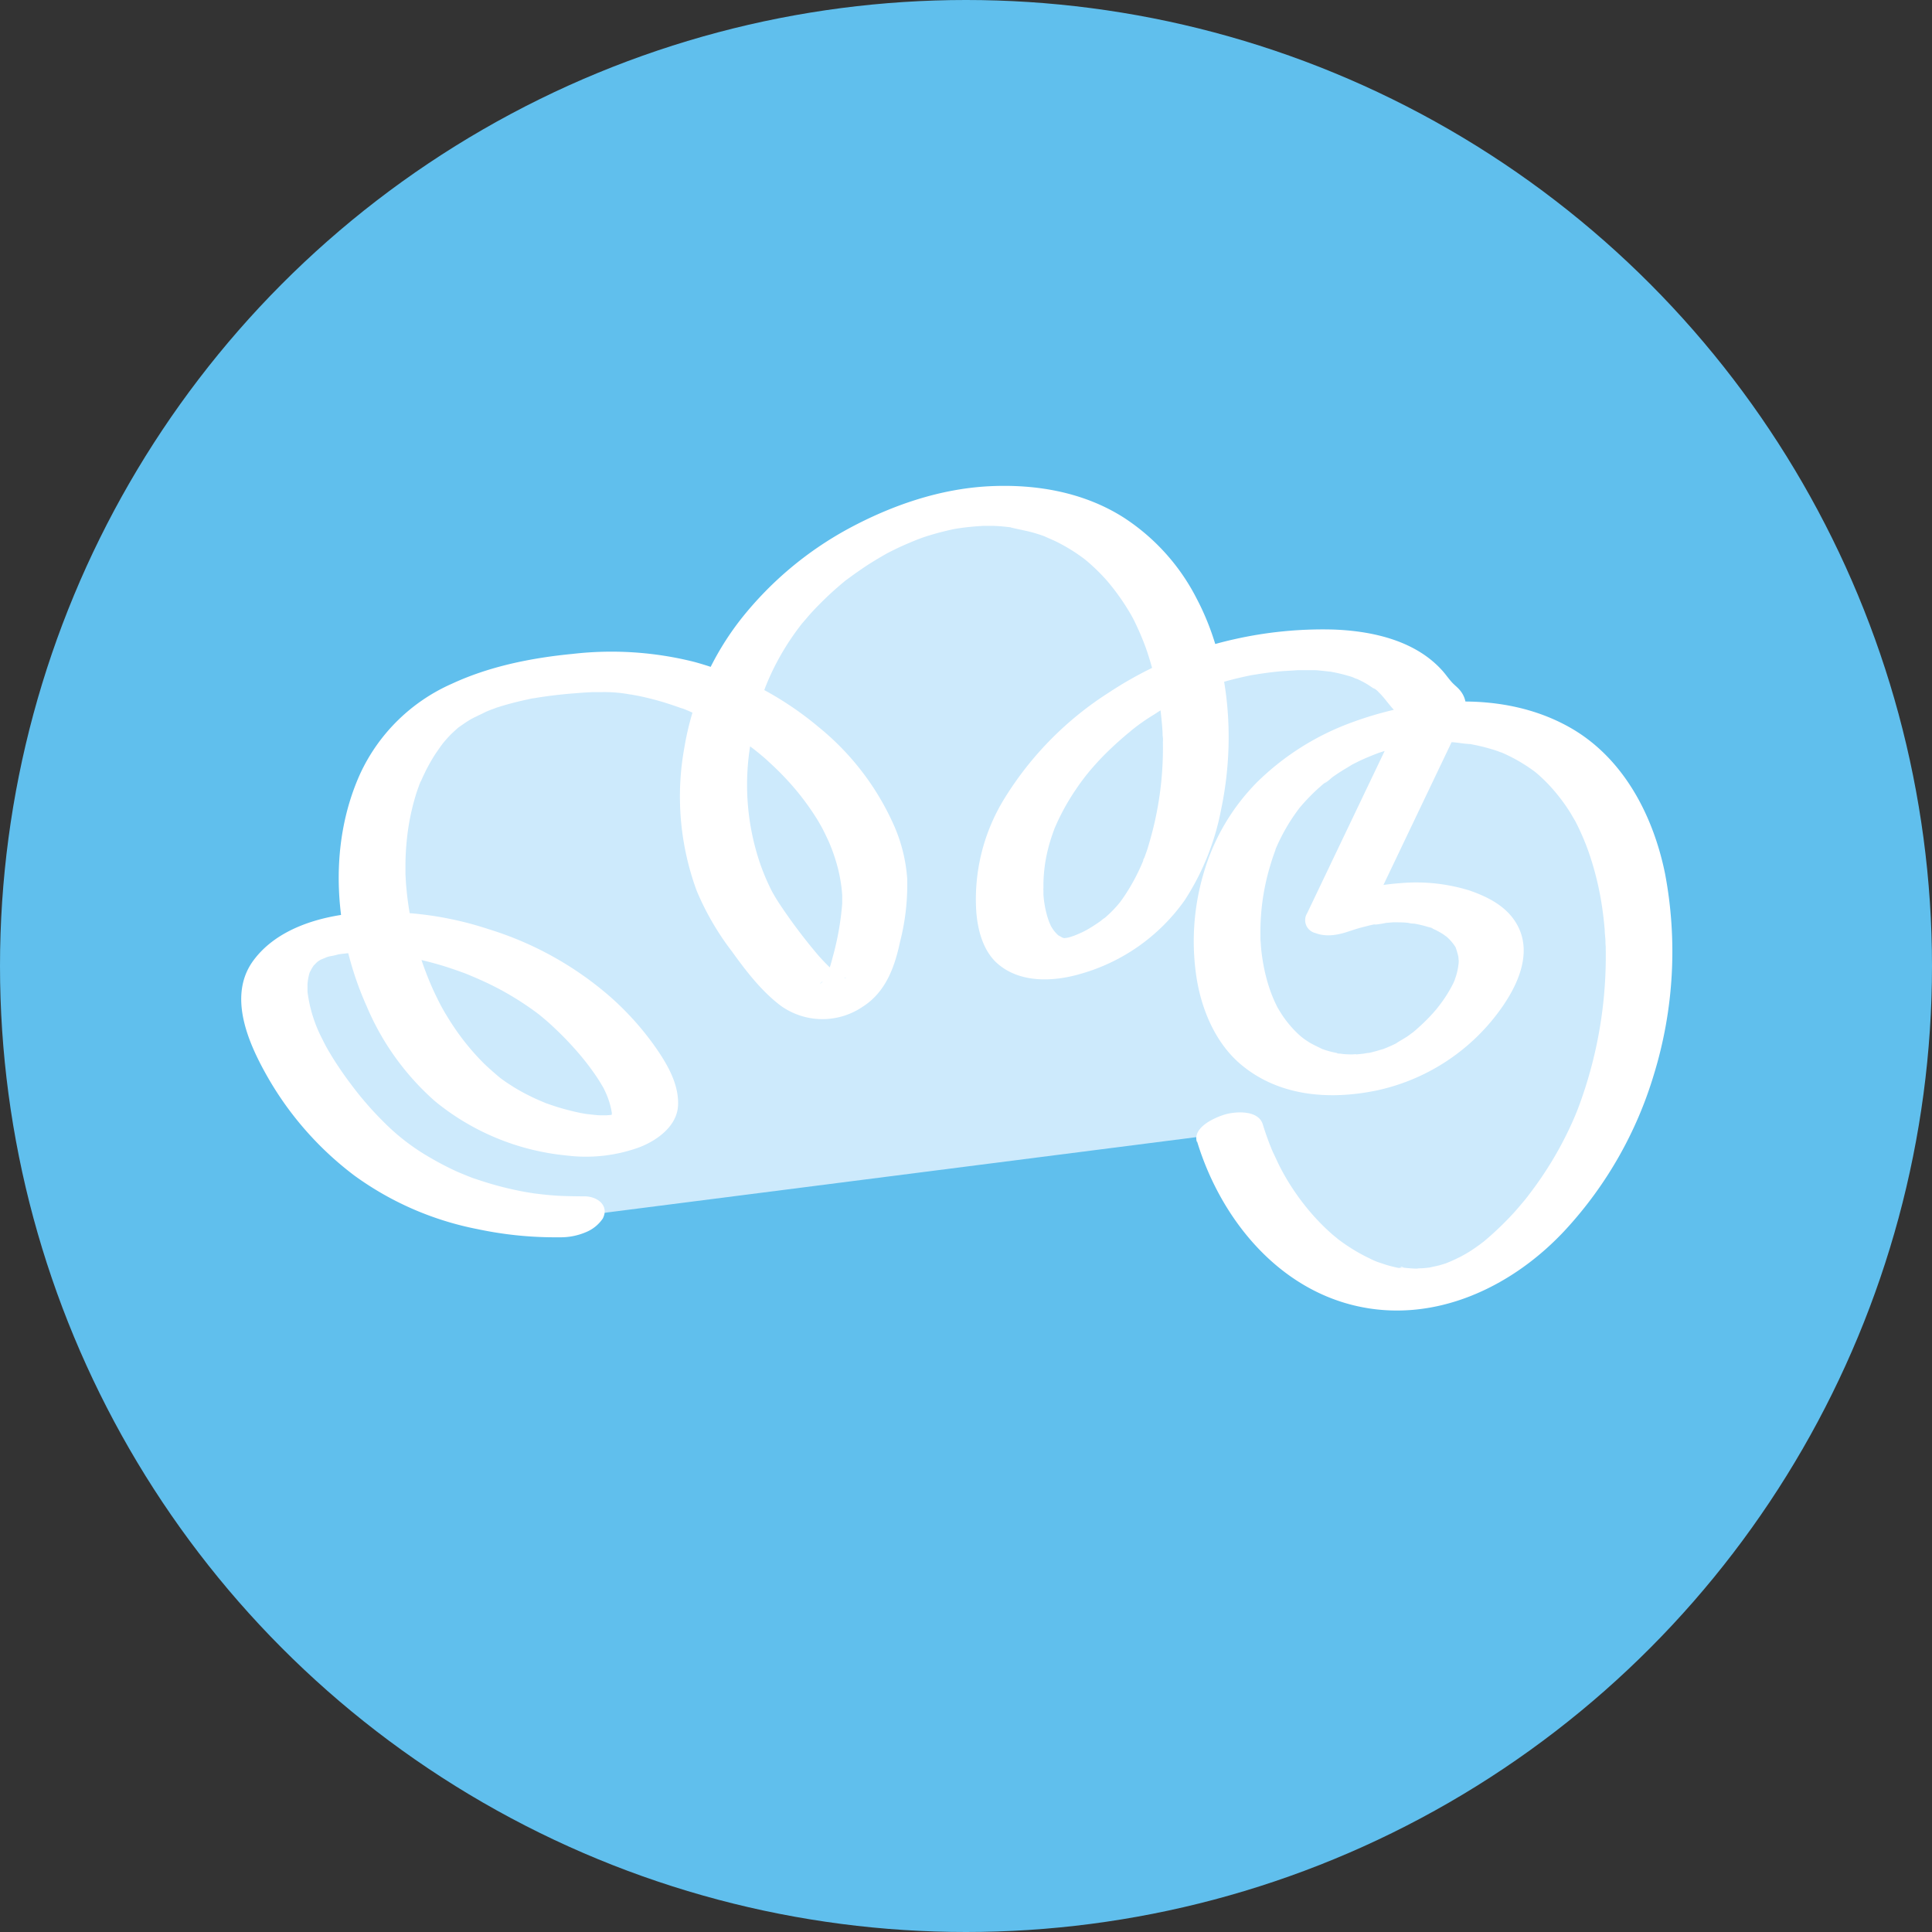
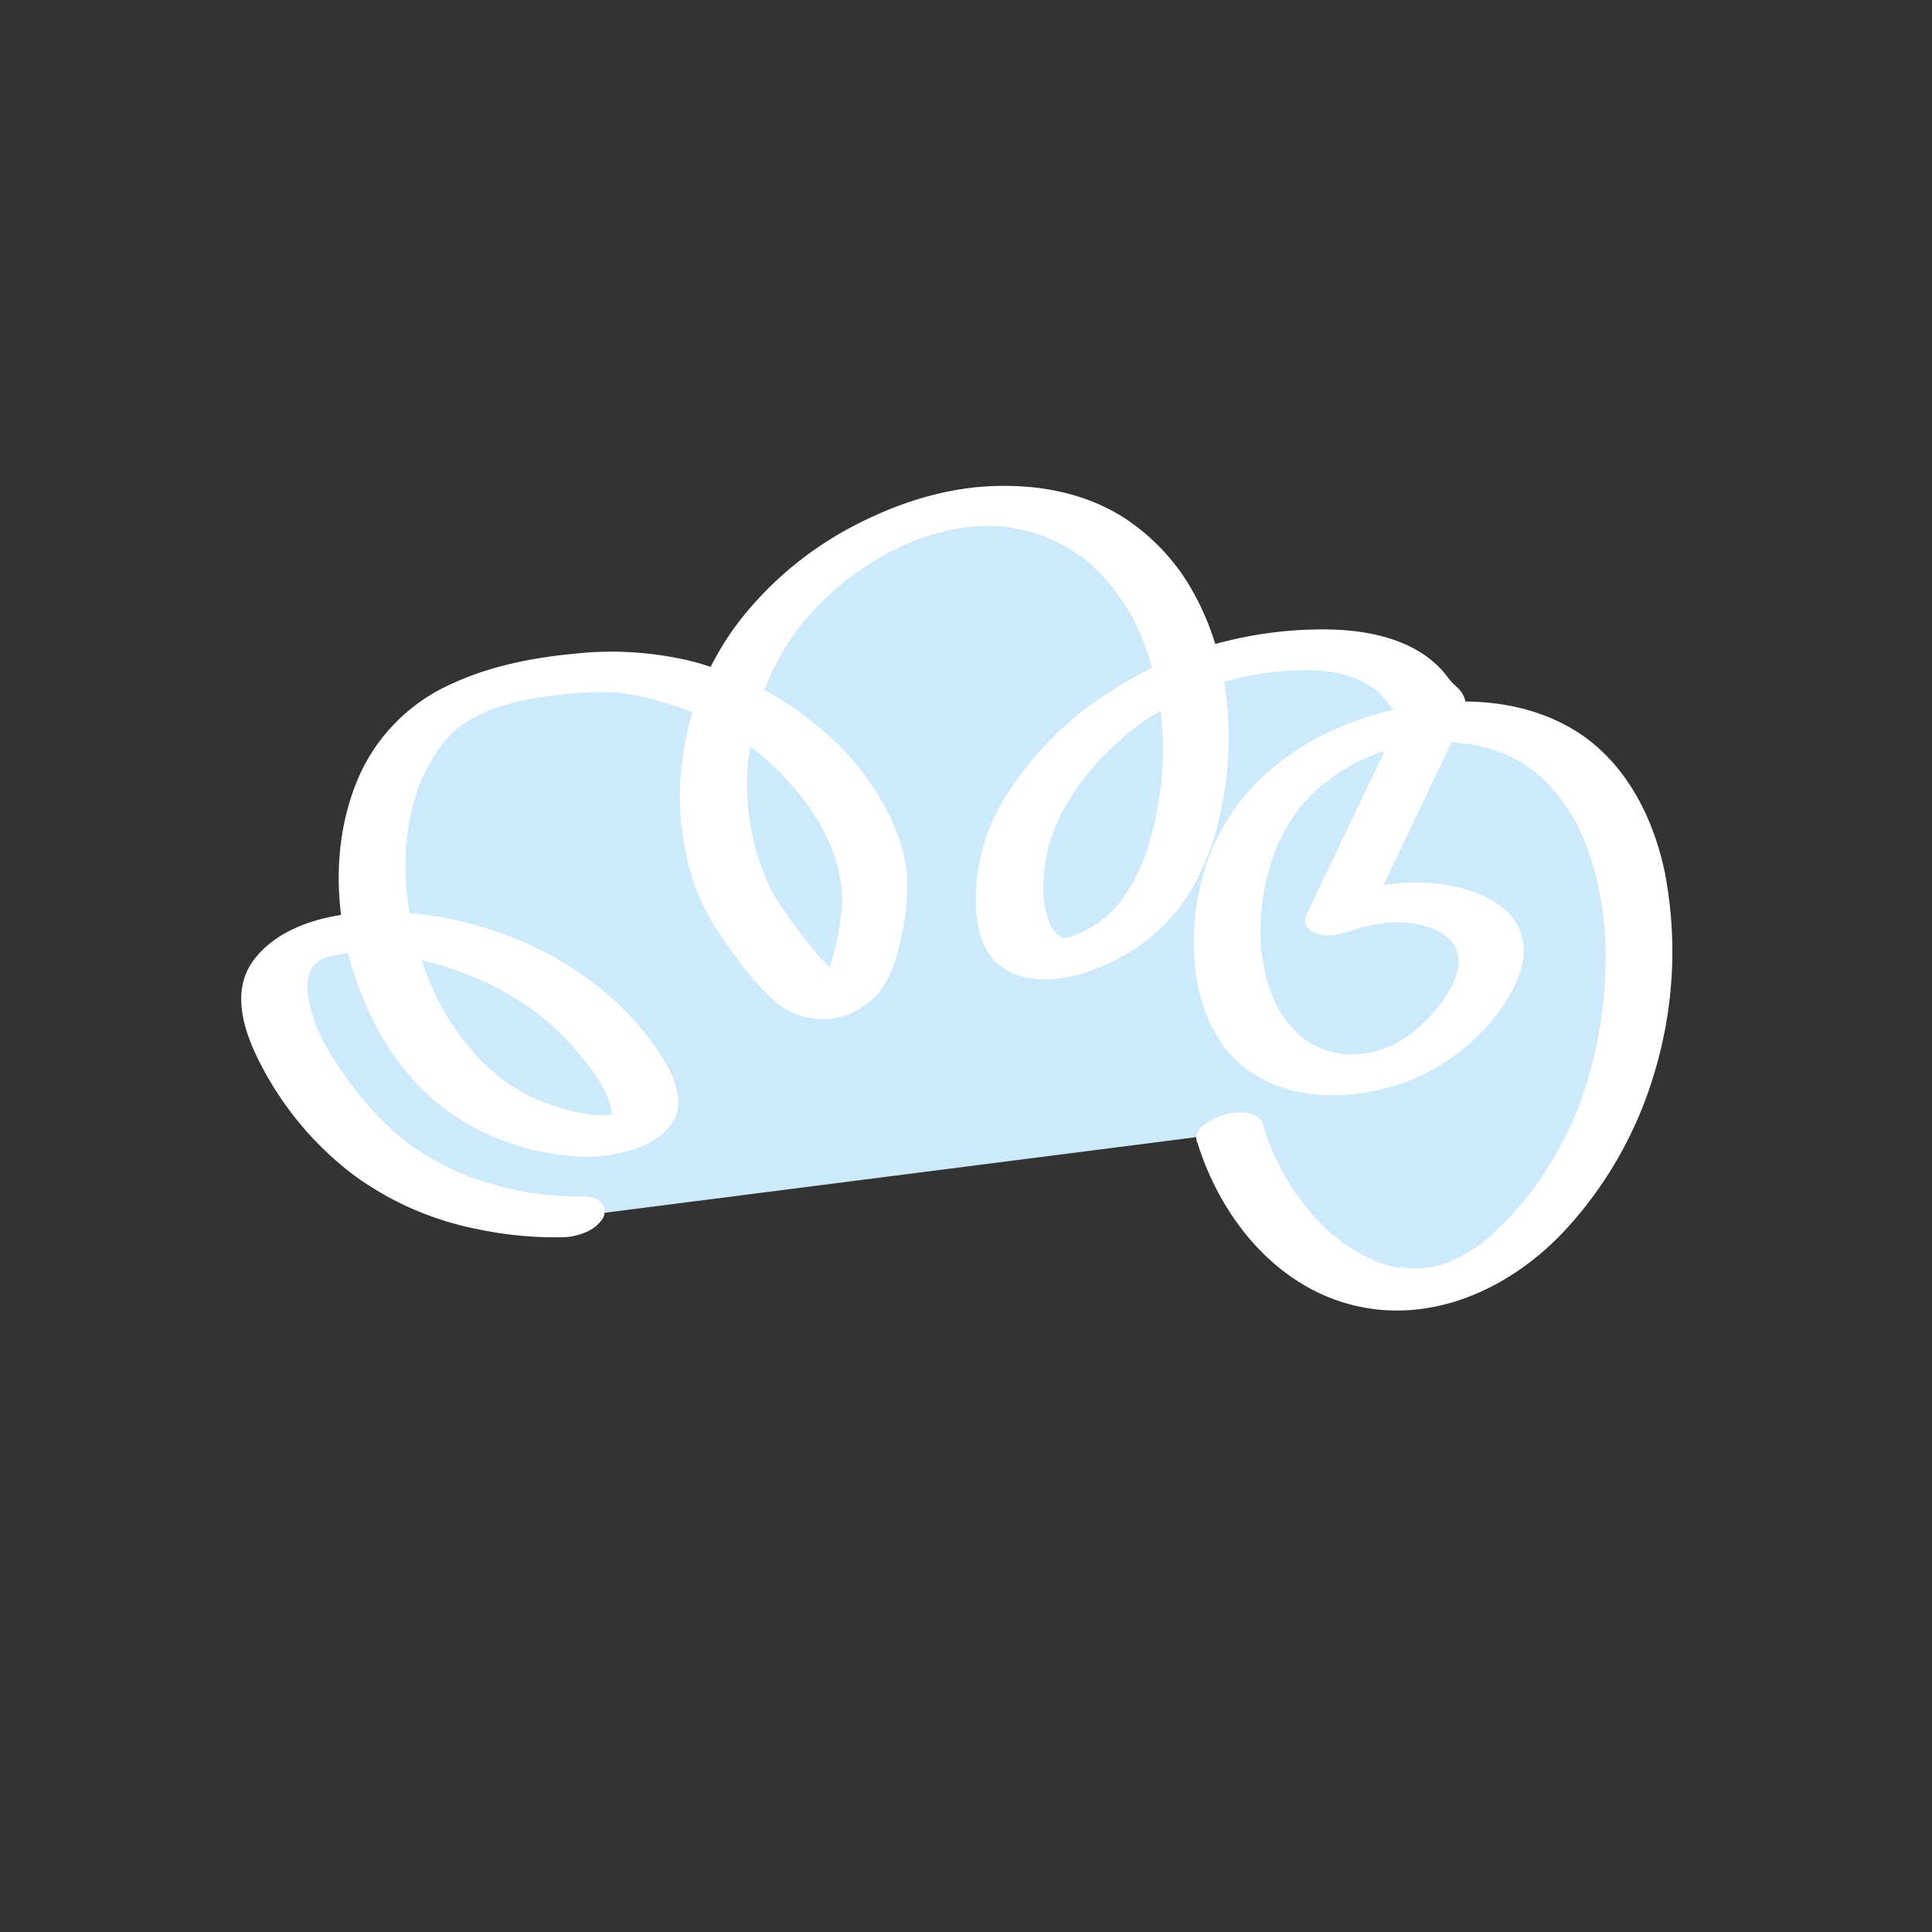
<svg xmlns="http://www.w3.org/2000/svg" id="Calque_1" data-name="Calque 1" viewBox="0 0 339.78 339.78">
  <rect x="0" y="0" width="339.78" height="339.78" fill="#333333" stroke="none" />
  <defs>
    <style>.cls-1{fill:#60bfed;}.cls-2{fill:#cdeafc;}.cls-3{fill:#fff;}</style>
  </defs>
-   <circle class="cls-1" cx="169.89" cy="169.89" r="169.89" />
  <path class="cls-2" d="M216.34,199.23c4.76,15.7,16.5,26.64,29.35,27.59,16.25,1.21,27.19-14.11,30.53-18.78,16.59-23.23,17.14-65.57-5.28-77.5-15.2-8.08-40.85-2.15-50.49,15.27-6.95,12.54-6.79,33.18,5.28,40.51,7.3,4.43,17.26,3,24.07-1.18,7.05-4.27,14.55-13.68,11.74-20-2.58-5.77-13.79-8.79-26.42-4.11L252,125.64c-.22-2.41-.91-1.66-2.94-4.4-8.13-11-29.77-5.87-32.29-5.28-20.53,4.83-39,22.75-39.34,39.92,0,1.84-.16,9.12,4.11,11.74,5,3.06,13.62-1.72,17.62-5.28C214.13,149,216,106.72,191.57,93.06,171.7,82,143.78,95,132.27,114.2c-8.92,14.89-9.11,35.35,0,48.14,4.42,6.21,10.67,15.16,15.26,12.93,4-2,4.66-7.62,5.87-13.52,4.15-20.08-22.12-45.51-49.85-43.5-4,.29-21.1,1.2-29.4,10-16,17-8.49,52.4,10.56,65.16,10.15,6.8,25.29,8.34,28.18,3.53,2.73-4.54-5.37-14.81-12.32-20.55C83.8,162.59,55.39,160,49.49,170c-4.67,7.87,5.44,22.43,12.33,29.35,14.39,14.49,33.71,14.76,38.75,14.68" />
  <path class="cls-3" d="M210.54,200.78c4,13.12,13.65,25.36,27.46,28.77,14.09,3.48,28.08-3.16,37.51-13.48a69.79,69.79,0,0,0,15.33-27,73.64,73.64,0,0,0,2-35.38c-2.09-10.34-7.4-20.54-16.89-25.83-11.55-6.46-26.23-5.23-38.23-.8a46.46,46.46,0,0,0-16.65,10.51,37.62,37.62,0,0,0-9.45,16.22,42.09,42.09,0,0,0-1.13,18.5c.93,5.53,3.38,11.25,7.75,14.92,6.69,5.62,15.55,6.28,23.83,4.58a36.14,36.14,0,0,0,20.26-12.25c4-4.84,8.17-12.15,3.74-18.06-1.86-2.47-4.81-3.9-7.66-4.88a31.65,31.65,0,0,0-11.89-1.3,47,47,0,0,0-13.79,3.09l7.83,3,10.06-21.08,5.73-12c.37-.77.76-1.53,1.11-2.31a4.43,4.43,0,0,0-.74-4.65c-.41-.49-.94-.88-1.37-1.35-.63-.69-1.15-1.48-1.79-2.17-4.8-5.27-12.46-6.91-19.3-7.12A70.83,70.83,0,0,0,217,112.44a66,66,0,0,0-22,9.37,58.48,58.48,0,0,0-18.3,18.54,33.74,33.74,0,0,0-5,20c.25,3.26,1.21,6.93,3.77,9.15,3.95,3.41,9.73,3.17,14.48,1.8a33.64,33.64,0,0,0,18.42-13,44.54,44.54,0,0,0,6.4-16c2.54-12.13,1.54-25.9-4.3-37A37,37,0,0,0,197.59,91c-7-4.44-15.32-5.88-23.49-5.49-8.76.42-17.31,3.36-25,7.53a61.47,61.47,0,0,0-18.69,15.71,50,50,0,0,0-10.06,22.77,48,48,0,0,0,2.17,25.12,47.93,47.93,0,0,0,6.15,10.62c2.5,3.46,5.11,6.9,8.52,9.53a12.58,12.58,0,0,0,14.52.27c4.08-2.59,5.64-7,6.59-11.46a40.53,40.53,0,0,0,1.25-11.06,28.09,28.09,0,0,0-2.23-9.15,46.51,46.51,0,0,0-13.26-17.45,57.86,57.86,0,0,0-21.95-11.53A59.75,59.75,0,0,0,100.71,115c-7.24.7-14.64,2.18-21.26,5.26A32,32,0,0,0,63.38,136c-5.84,12.84-4.57,28.32,1.12,41a46.18,46.18,0,0,0,12,16.67,43,43,0,0,0,23.18,9.55,27.43,27.43,0,0,0,12.74-1.44c3.11-1.18,6.68-3.73,6.83-7.4s-1.81-7.07-3.83-10a50.71,50.71,0,0,0-8.17-9.14,58.92,58.92,0,0,0-21.33-11.83,59.58,59.58,0,0,0-22.87-2.86c-6.7.54-14.33,2.73-18.49,8.38-4.49,6.1-1,14.23,2.23,20a57.3,57.3,0,0,0,15.54,17.82A54.59,54.59,0,0,0,84,216.17,65.61,65.61,0,0,0,98.4,217.6a11.26,11.26,0,0,0,4.55-.86,6.65,6.65,0,0,0,3.06-2.43c1.19-2.33-1-3.94-3.27-3.91q-2.19,0-4.38-.09c-1-.06-2.09-.15-3.13-.27l-1.75-.21c-.84-.11,1.3.21.12,0l-.95-.15a58.74,58.74,0,0,1-8.47-2.16l-1-.33c-.38-.14-1.17-.46-.35-.12-.81-.34-1.62-.66-2.41-1-1.55-.71-3.06-1.48-4.53-2.34a38.13,38.13,0,0,1-8.32-6.32,58.23,58.23,0,0,1-5.88-6.77c-1-1.31-1.92-2.66-2.79-4-.44-.69-.87-1.4-1.28-2.11l-.26-.46c0,.06.22.41,0,0s-.43-.82-.63-1.24a24.51,24.51,0,0,1-2.65-8.41c0-.32,0-1,0-.33,0-.32,0-.63,0-1a9.76,9.76,0,0,1,.34-1.93c.14-.47.25-.55,0,0,.14-.27.25-.54.4-.8s.24-.38.36-.58c.5-.8-.53.54-.16.18l.86-.87c.66-.66-1,.7-.35.27.22-.14.43-.31.66-.45l.53-.32c.65-.41-1.42.68-.46.25.12-.05,1.53-.63,1.53-.64s-1.75.56-.63.23c.26-.08.53-.17.8-.24a11.79,11.79,0,0,0,1.8-.42c.12-.05-1.53.26-.94.18l.52-.08.78-.11c.68-.08,1.36-.15,2-.19l1,0c.61,0-.85,0-.75,0h.43q1.11,0,2.22,0c1.44.06,2.89.18,4.32.36.23,0,1.41.2.61.08s.47.08.63.11c.76.13,1.51.27,2.26.43,1.54.33,3.06.72,4.57,1.16s3.07,1,4.57,1.54c-1-.38.14.06.37.16l1.12.47q1.13.49,2.22,1A51.8,51.8,0,0,1,94.24,178c.13.09.85.65.56.42l.67.55c.69.58,1.36,1.17,2,1.78,1.28,1.2,2.51,2.46,3.67,3.77a45.4,45.4,0,0,1,3.25,4.08c.44.62.86,1.25,1.25,1.9l.35.58s.28.5.09.16.07.13.09.16c.11.24.23.46.33.7a13.83,13.83,0,0,1,1.1,3.61c.12.77.11-.44,0,.1,0,.2-.06.42-.09.63a3.15,3.15,0,0,0-.1.39c-.06-.06.41-.71.18-.46s-.68,1-.07.22,0-.09-.12.06c.15-.25,1.16-.81.44-.39s1.46-.65.51-.27c-.13.05-.27.1-.39.16-.49.27,1.46-.42.89-.31a7.1,7.1,0,0,0-.79.22c-.84.25,1.72-.25.47-.09-.62.08-1.25.13-1.88.18s1.31,0,.61,0h-.44c-.36,0-.71,0-1.06,0-.75,0-1.49-.11-2.23-.19-1.26-.14.74.14-.18,0l-1.18-.21c-.8-.16-1.6-.35-2.4-.56s-1.63-.45-2.43-.72c-.41-.13-.81-.28-1.22-.42-.07,0-.65-.25-.15-.05s-.49-.21-.49-.21a37.25,37.25,0,0,1-4.65-2.31c-.65-.39-1.28-.8-1.91-1.22l-.81-.58c-.2-.15-1.09-.9-.34-.26-1-.88-2.06-1.76-3-2.73a42.25,42.25,0,0,1-5.24-6.53c-.37-.55-.72-1.12-1.06-1.69-.19-.3-.37-.62-.55-.93s-.62-1.15-.3-.54c-.68-1.3-1.32-2.61-1.89-3.95a55.66,55.66,0,0,1-4.28-17.11c-.07-.73-.1-1.46-.14-2.19,0-.05,0-.57,0-.16s0-.22,0-.32c0-.36,0-.72,0-1.09,0-1.43.08-2.87.22-4.3a41.05,41.05,0,0,1,1.69-8.36c.2-.61.42-1.2.63-1.8.06-.18.29-.69,0,.12,0-.14.11-.27.16-.41.16-.35.31-.71.48-1.06a31.91,31.91,0,0,1,1.93-3.54c.34-.53.69-1,1.06-1.55l.61-.8c.28-.39-.27.35-.28.35s.41-.49.46-.55c.43-.49.88-1,1.34-1.42.27-.26.55-.5.82-.75.85-.77-.75.51.19-.16.57-.4,1.13-.8,1.72-1.17.31-.2.64-.38,1-.57,1.13-.66-1,.49.13-.06.68-.33,1.36-.65,2.06-1,.3-.12.6-.25.9-.36s1.7-.62.61-.25.2-.06.47-.14.71-.23,1.07-.33c.71-.21,1.42-.4,2.14-.58s1.39-.34,2.09-.48a9.4,9.4,0,0,1,1-.21c.14,0-1.5.27-.85.16l.57-.1c2.28-.4,4.58-.68,6.89-.88l2.19-.17,1.63-.09c.63,0-.57,0-.56,0,.24,0,.49,0,.74,0,.48,0,1,0,1.46,0a24.64,24.64,0,0,1,5.07.44c-.82-.21-.44-.07.12,0l1.24.23c.88.18,1.76.39,2.63.62,1.63.42,3.22.94,4.8,1.51.08,0,.64.25.12,0l.29.12c.34.13.67.27,1,.41.82.36,1.63.73,2.43,1.12a54.58,54.58,0,0,1,8.4,5.14l.56.42s.49.38.15.11.11.09.14.12l.54.43c.62.51,1.22,1,1.81,1.57q1.76,1.59,3.35,3.32a45.3,45.3,0,0,1,5.43,7.22l.54.95c.28.47-.25-.49,0,0l.21.4c.35.68.67,1.36,1,2.06a31.35,31.35,0,0,1,1.4,3.87,27.33,27.33,0,0,1,.83,3.9c.08.59.14,1.19.18,1.79l0,.56s0-.64,0-.24,0,.73,0,1.1a49.68,49.68,0,0,1-1.69,9.5c-.19.77-.42,1.52-.66,2.28s-.06.17,0,0c-.06.16-.13.31-.2.46a12.31,12.31,0,0,1-.61,1.13c-.09.13-.18.26-.26.39-.48.77.14-.22.16-.19s-.6.53-.65.63c.22-.47.83-.62.3-.29-.1.06,1.13-.59.65-.36s1.38-.41,1.55-.44c1.61-.3-.62,0,.86-.11,1,0,.53,0,.29,0,1.42.08,1,.18.62.07-.68-.22,1,.51,0,0-.59-.32-1.12-.68-1.68-1s.46.45.06,0c-.11-.11-.24-.2-.36-.31-.3-.26-.58-.53-.86-.8-.59-.58-1.16-1.19-1.71-1.81a96.23,96.23,0,0,1-6.43-8.47c-.43-.63-.84-1.26-1.23-1.92-.08-.14-.58-1-.33-.57-.23-.41-.44-.84-.64-1.26a37.53,37.53,0,0,1-1.86-4.67,43,43,0,0,1-1.45-20.3,49.69,49.69,0,0,1,2.79-10.46c-.22.58.22-.53.29-.68.18-.41.36-.82.55-1.23.38-.82.79-1.63,1.22-2.42a44.58,44.58,0,0,1,2.57-4.18c.45-.65.91-1.28,1.39-1.9.26-.34.59-.75.1-.15l.87-1c1-1.21,2.14-2.37,3.28-3.48s2.37-2.19,3.61-3.22c.7-.57-.76.59.19-.14l1-.73c.71-.52,1.42-1,2.14-1.5,1.36-.9,2.75-1.73,4.17-2.53.54-.31-.57.3-.54.29l.47-.25c.36-.18.72-.37,1.08-.54.78-.39,1.56-.75,2.36-1.09s1.37-.58,2.07-.85c.27-.1,1.54-.56.54-.21s.4-.13.7-.23c1.51-.48,3.05-.89,4.6-1.23.45-.09,1.8-.27-.09,0l1-.17c.83-.13,1.66-.23,2.49-.31s1.43-.11,2.15-.16c1,0-1.27,0,0,0,.44,0,.87,0,1.31,0,.77,0,1.53.06,2.29.13l1,.11.65.08c.66.07-1-.2-.34,0,1.48.36,3,.6,4.43,1.06.36.11.73.23,1.09.36l.46.17c.59.2-.74-.33-.17-.06s1.42.61,2.11.95a31.79,31.79,0,0,1,3.61,2.11l.8.56c.15.11.92.69.49.36s.38.31.47.39c.28.24.56.48.83.73a33.26,33.26,0,0,1,2.7,2.74,40.49,40.49,0,0,1,4.4,6.31c-.32-.54-.07-.12.08.16s.3.58.44.87c.3.63.59,1.26.87,1.9.51,1.2,1,2.43,1.39,3.67a52.56,52.56,0,0,1,1.89,7.71c.22,1.31.39,2.64.51,4,.07.67.12,1.33.16,2,0,.29,0,.57.05.86s0,1.28,0,.5a58.9,58.9,0,0,1-1.66,15.37c-.3,1.23-.65,2.45-1,3.64-.17.53-.35,1-.55,1.57-.09.24-.49.88-.17.47s.08-.19,0,0l-.24.57a35.24,35.24,0,0,1-3.13,5.8c-.27.4-.55.79-.84,1.18-.11.13-.71.9-.18.23s-.11.12-.26.29a21.42,21.42,0,0,1-2.14,2.12l-.32.27c-.64.55.27-.25.34-.27a3.66,3.66,0,0,0-.75.56c-.68.48-1.38.94-2.1,1.37l-.44.26c-.82.5.27-.14.37-.19-.37.17-.73.38-1.1.56l-1,.44c-.22.09-1.75.68-.72.3s-.32.08-.56.15-1.64.37-.52.14-.09,0-.34,0c-1.26.15,1.1.12-.09,0s.79.27,0,0a2.26,2.26,0,0,0-.43-.11c-.55-.07.73.42.27.1a9.67,9.67,0,0,0-.89-.5s.5.49.22.18c-.12-.14-.28-.26-.41-.39a6.79,6.79,0,0,1-.65-.77c-.11-.15-.56-.91-.38-.57s-.23-.54-.27-.65a11,11,0,0,1-.38-1.1,18.33,18.33,0,0,1-.68-3.82c0-.24,0-.48,0-.72a1.81,1.81,0,0,1,0-.46s0,.79,0,.41,0-.81,0-1.22a26.91,26.91,0,0,1,.41-4.2,29,29,0,0,1,1.16-4.39c.1-.31.22-.62.33-.93.26-.7.05-.13,0,0,.06-.15.12-.31.19-.46.34-.78.7-1.55,1.09-2.3a39.17,39.17,0,0,1,2.49-4.19c.43-.65.88-1.28,1.35-1.9l.77-1c-.59.76.22-.26.43-.5q1.69-2,3.57-3.78c.64-.61,1.29-1.2,1.95-1.78l.87-.75.59-.48c.47-.4.13-.14-.14.1a34.93,34.93,0,0,1,4.39-3.13c.76-.5,1.53-1,2.31-1.43l1-.58c.87-.5-.14.08-.27.14.23-.1.46-.24.69-.36q2.41-1.26,4.95-2.28l1.27-.49.55-.2c1-.37-.29.11-.41.14.87-.21,1.72-.56,2.59-.81,1.54-.43,3.09-.78,4.65-1.1.91-.18-1.34.25-.91.17l.62-.11,1.48-.24c1.07-.16,2.13-.3,3.2-.41s2.41-.16,3.62-.25c.6,0-.92,0-.79,0h1.37c.7,0,1.4,0,2.09,0s1.23.08,1.84.14l1,.11c1.17.13-1-.2.09,0a29.54,29.54,0,0,1,3.82.93l.39.14c.72.22-.23-.08-.3-.13a5.27,5.27,0,0,0,.88.37,15.68,15.68,0,0,1,1.58.81c.55.31,1,.69,1.59,1-.53-.34-.29-.24.05,0s.47.43.7.65c1,1,1.77,2.22,2.79,3.22.06.06,1,1,1,1-.16.08-.28-.94-.12-.14.07.36.14.71.18,1.08l.35-1.86-14.81,31-2.1,4.4a2.33,2.33,0,0,0,1.42,3.51c2.11.81,4.37.28,6.41-.47,0,0-1,.35-.39.14l.67-.22c.44-.14.89-.28,1.33-.4l1.53-.39.65-.15c.81-.18.06.09-.29.05a14.54,14.54,0,0,0,2.51-.34l1.21-.1c.16,0,.84,0,.06,0h.44c.75,0,1.5,0,2.25.1a3.59,3.59,0,0,0,1.07.12s-1-.17-.44-.07l.68.13a18.39,18.39,0,0,1,2.07.51c.22.07.75.14.9.3s-.84-.37-.38-.14l.54.24a13.44,13.44,0,0,1,1.5.8c.27.17.52.37.78.53-.61-.36-.24-.21.1.11a7.71,7.71,0,0,1,1,1.07c.15.19.27.38.41.57.44.64-.12-.42.05.09a11.7,11.7,0,0,1,.51,1.75c0,.13.08,1,.07.53s0,.53-.05.7a11.81,11.81,0,0,1-.39,1.95c-.09.31-.22.61-.3.91s0-.11.07-.17l-.27.62A23.26,23.26,0,0,1,253,177c-.2.28-.7.86-.19.27l-.74.85c-.54.61-1.11,1.19-1.7,1.76s-1.18,1.09-1.8,1.62.68-.49-.11.08l-1,.73c-.19.13-2,1.18-1.94,1.21s1-.53.49-.26l-.5.25c-.39.2-.78.38-1.18.55s-.7.3-1.05.43l-.54.2s1.26-.4.61-.22c-.87.25-1.72.52-2.61.71-.18,0-.38.07-.56.12,0,0,1.28-.2.61-.13-.38,0-.76.12-1.15.16s-.77.08-1.16.11a2.27,2.27,0,0,0-.58,0c.28-.1,1.08,0,.31,0s-1.67,0-2.5-.14c-.09,0-.51,0-.57-.07s.95.19.36.05c-.43-.11-.88-.18-1.31-.29s-.74-.2-1.1-.31l-.55-.19c-.64-.19.61.3,0,0-.75-.38-1.51-.71-2.23-1.14-.5-.31-1-.65-1.44-1,.54.38.19.16-.11-.1s-.57-.51-.84-.78a19.66,19.66,0,0,1-2.3-2.77q-.53-.8-1-1.62c.3.55,0,0-.11-.23s-.3-.62-.44-.94a26,26,0,0,1-1.3-3.72,31.9,31.9,0,0,1-.81-4c-.09-.63-.16-1.26-.21-1.9,0-.32-.05-.64-.07-1s0-1.16,0-.52a40.3,40.3,0,0,1,.7-8.42,40.84,40.84,0,0,1,1-4.07c.18-.61.37-1.22.58-1.82.1-.29.21-.59.32-.88,0-.07.21-.57,0-.12s.07-.17.11-.25a33.59,33.59,0,0,1,4.06-7,2.72,2.72,0,0,1,.29-.38s-.57.67-.23.29c.21-.23.41-.48.62-.72.49-.55,1-1.09,1.52-1.61s.91-.88,1.38-1.3l.72-.63.37-.3c.54-.46-.11.18-.3.23.54-.16,1.19-.89,1.67-1.22s1.14-.78,1.73-1.14,1.09-.65,1.65-1c.83-.47-1.16.59,0,0l1-.5c1.25-.6,2.54-1.12,3.83-1.61,1-.38-1.31.43-.3.11l.91-.29c.66-.21,1.33-.4,2-.57s1.34-.33,2-.47l.47-.1c.64-.15-.9.16-.79.15.36-.05.72-.13,1.09-.18,1.34-.21,2.69-.36,4-.45l.93,0c.61-.05-.77,0-.7,0h.47c.71,0,1.43,0,2.14,0,1.25,0,2.51.32,3.75.34,0,0-1.11-.2-.57-.08l.44.07,1,.2c.62.13,1.24.27,1.85.44s1.11.31,1.66.49c.31.1.62.24.94.33s-.41-.16-.42-.17a1.78,1.78,0,0,0,.53.21,29.16,29.16,0,0,1,5.9,3.42c.19.14-.57-.48,0,0,.23.2.47.39.69.59q.63.57,1.23,1.17a30.29,30.29,0,0,1,2.25,2.56,30.8,30.8,0,0,1,2,2.84c.28.46.54.94.83,1.4s-.1-.19-.12-.21l.2.36c.14.29.29.57.43.86a42.81,42.81,0,0,1,2.64,6.86,53.07,53.07,0,0,1,1.62,7.38c.19,1.31.34,2.63.45,3.95,0,.62.1,1.24.13,1.86,0,.36,0,.72.05,1.09,0,.15,0,.31,0,.46,0,.56,0-.53,0,0a75.87,75.87,0,0,1-3.57,24.26c-.42,1.31-.87,2.61-1.36,3.9-.06.13-.39,1-.22.56s-.18.42-.23.55c-.29.67-.58,1.34-.89,2a63,63,0,0,1-6.89,11.44l-.72.95-.4.5c-.06.09-.13.17-.2.26-.33.42.66-.8.3-.38-.69.82-1.37,1.64-2.09,2.43a56.3,56.3,0,0,1-5.31,5.05c-.42.36.49-.37.45-.35a3.07,3.07,0,0,0-.36.27l-.73.55c-.54.39-1.09.77-1.65,1.13s-1.17.69-1.74,1,.66-.34.61-.32-.28.15-.42.22l-1,.49c-.58.27-1.17.53-1.77.76-.19.07-.41.14-.6.22s1.37-.43.74-.26c-.37.1-.73.23-1.1.33-.63.18-1.3.27-1.92.46-.07,0,1.4-.23.75-.15l-.5.08c-.45.07-.9.12-1.36.15s-.69,0-1,.07c0,0,1.22,0,.6,0h-.53c-.74,0-1.48-.06-2.22-.14l-.47-.05c-.6-.06-.09-.25.37.06A3.13,3.13,0,0,0,246,223c-.68-.14-1.35-.3-2-.49s-1.21-.41-1.82-.59.75.33.19.07l-.45-.19c-.35-.14-.69-.3-1-.46a30.81,30.81,0,0,1-3.72-2.09c-.56-.36-1.11-.75-1.65-1.15l-.4-.3s.47.38.13.09-.62-.5-.92-.76a37.29,37.29,0,0,1-3.23-3.18,41.77,41.77,0,0,1-5.5-7.74c.2.37-.22-.42-.28-.52l-.51-1c-.33-.7-.65-1.41-1-2.12a50.2,50.2,0,0,1-1.76-4.85c-.77-2.5-4.72-2.29-6.67-1.71-1.76.52-5.7,2.26-4.92,4.81Z" />
</svg>